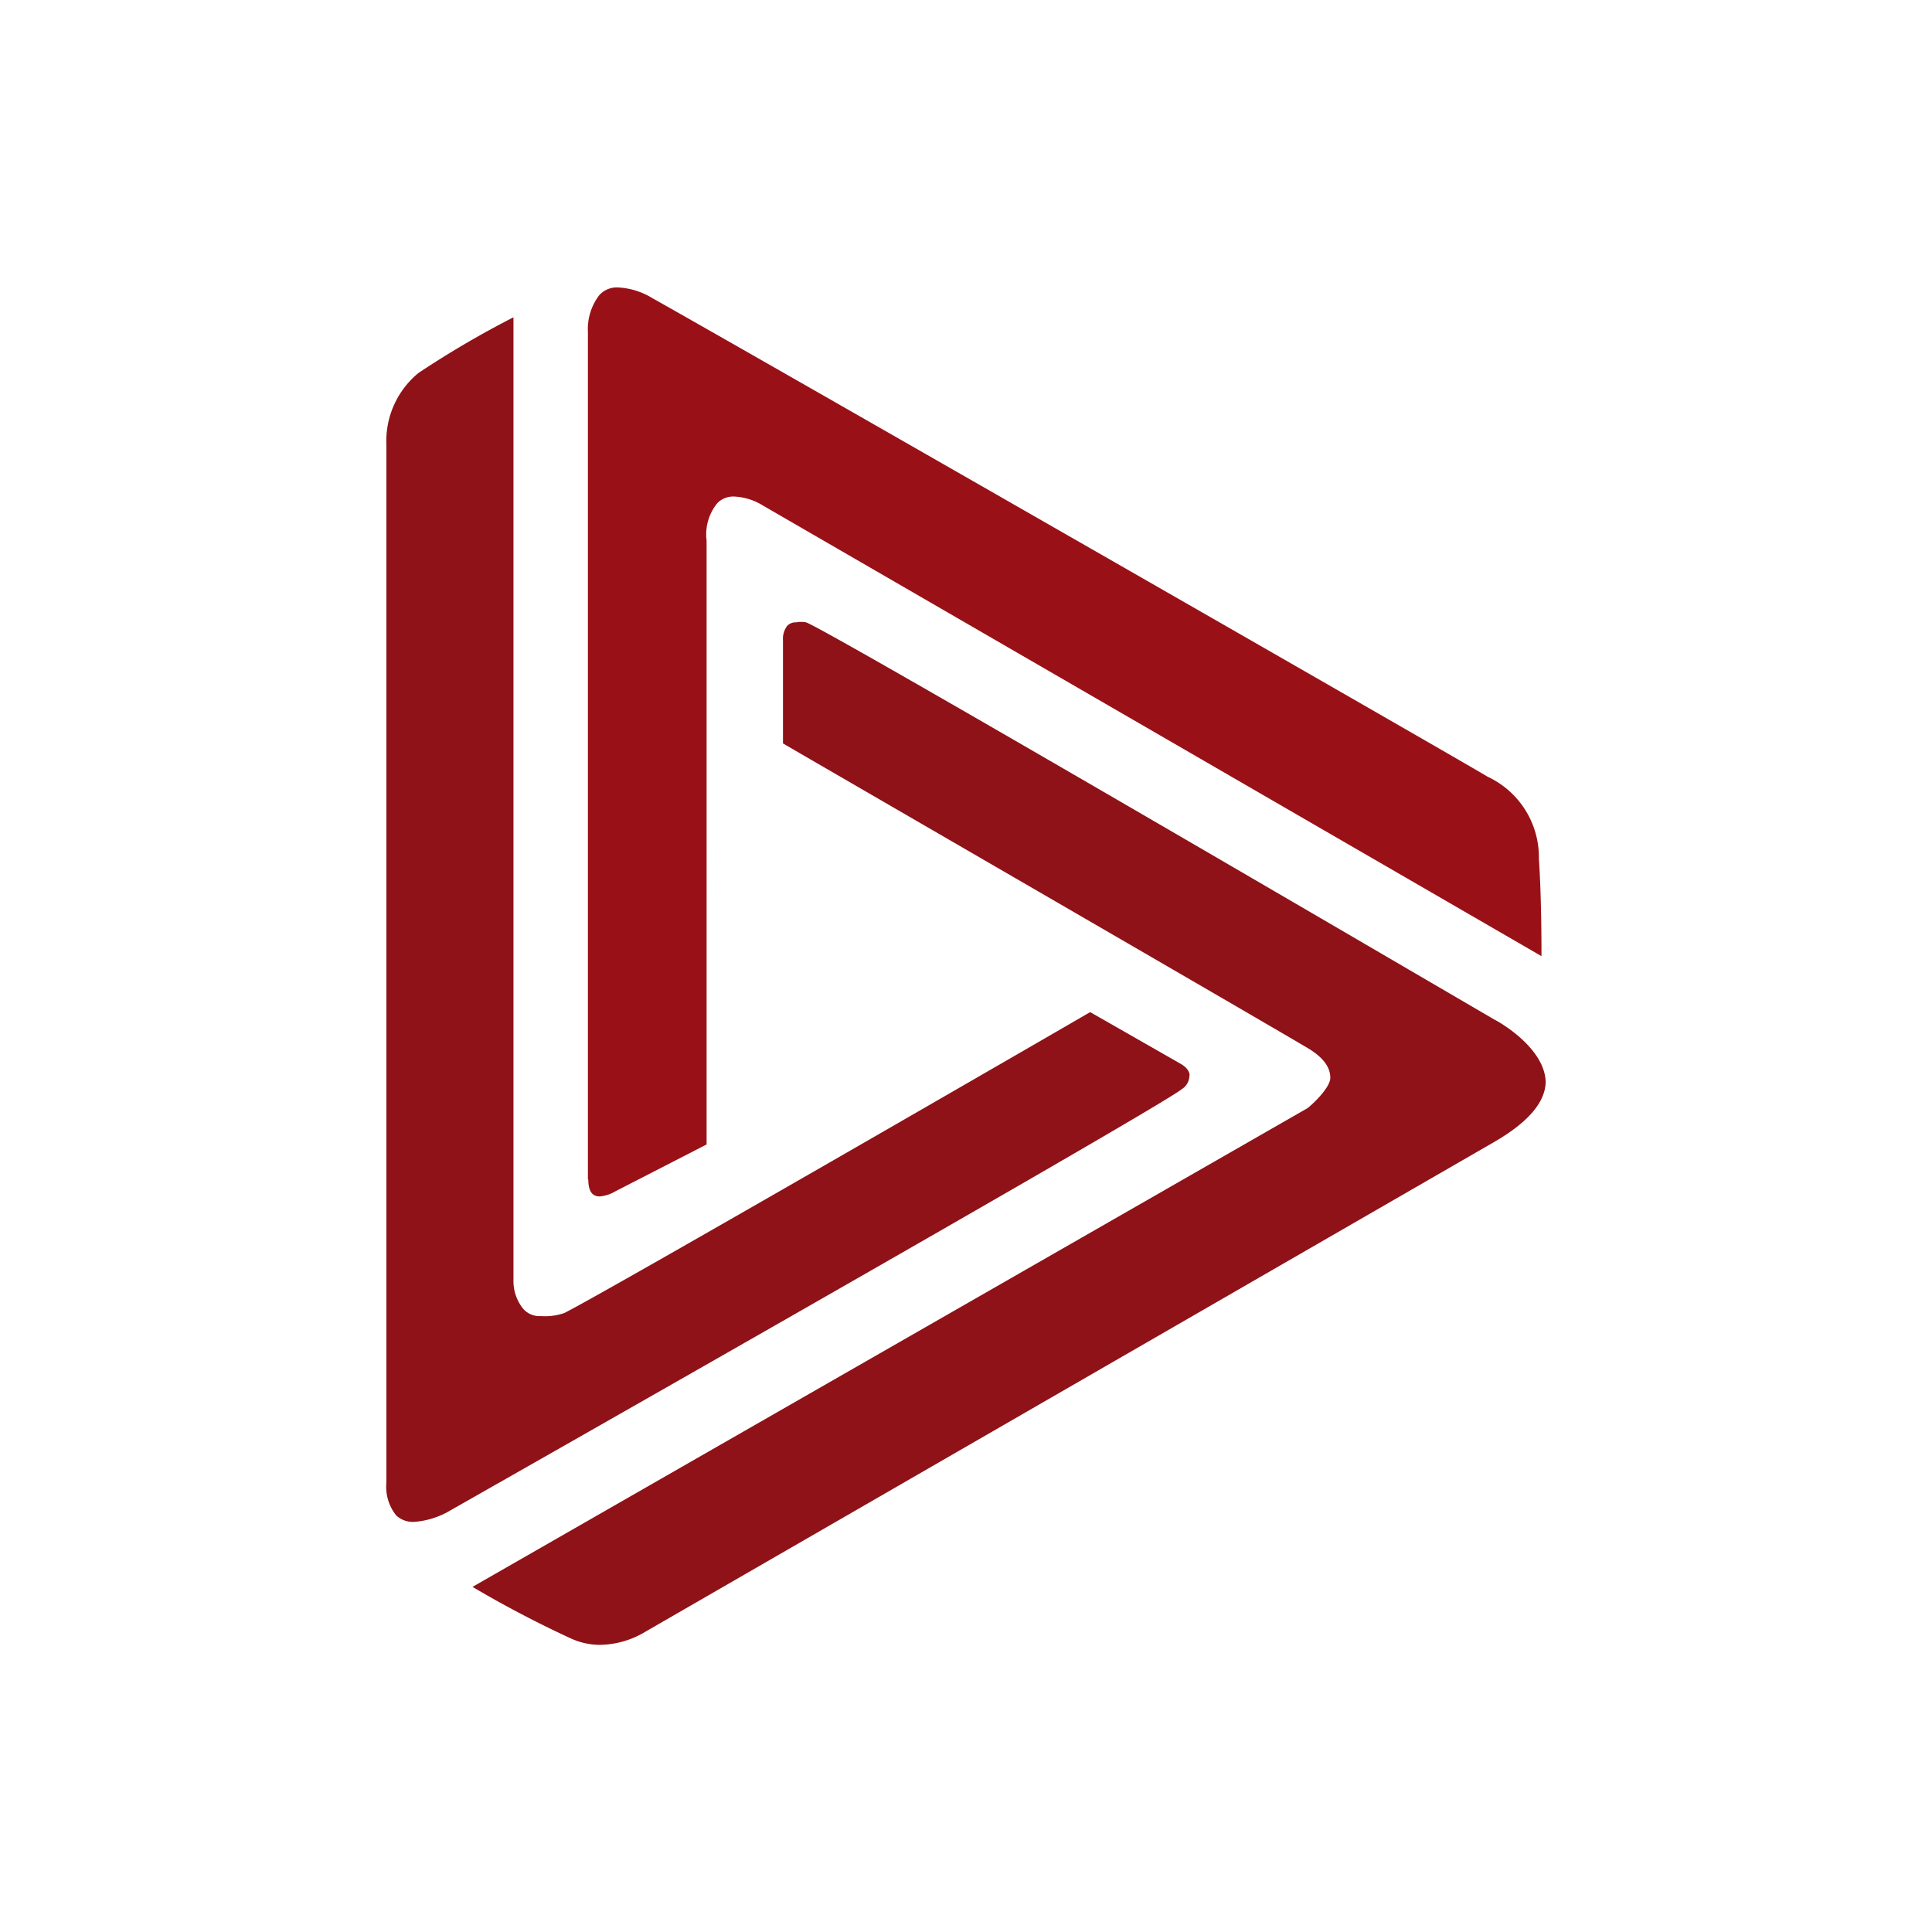
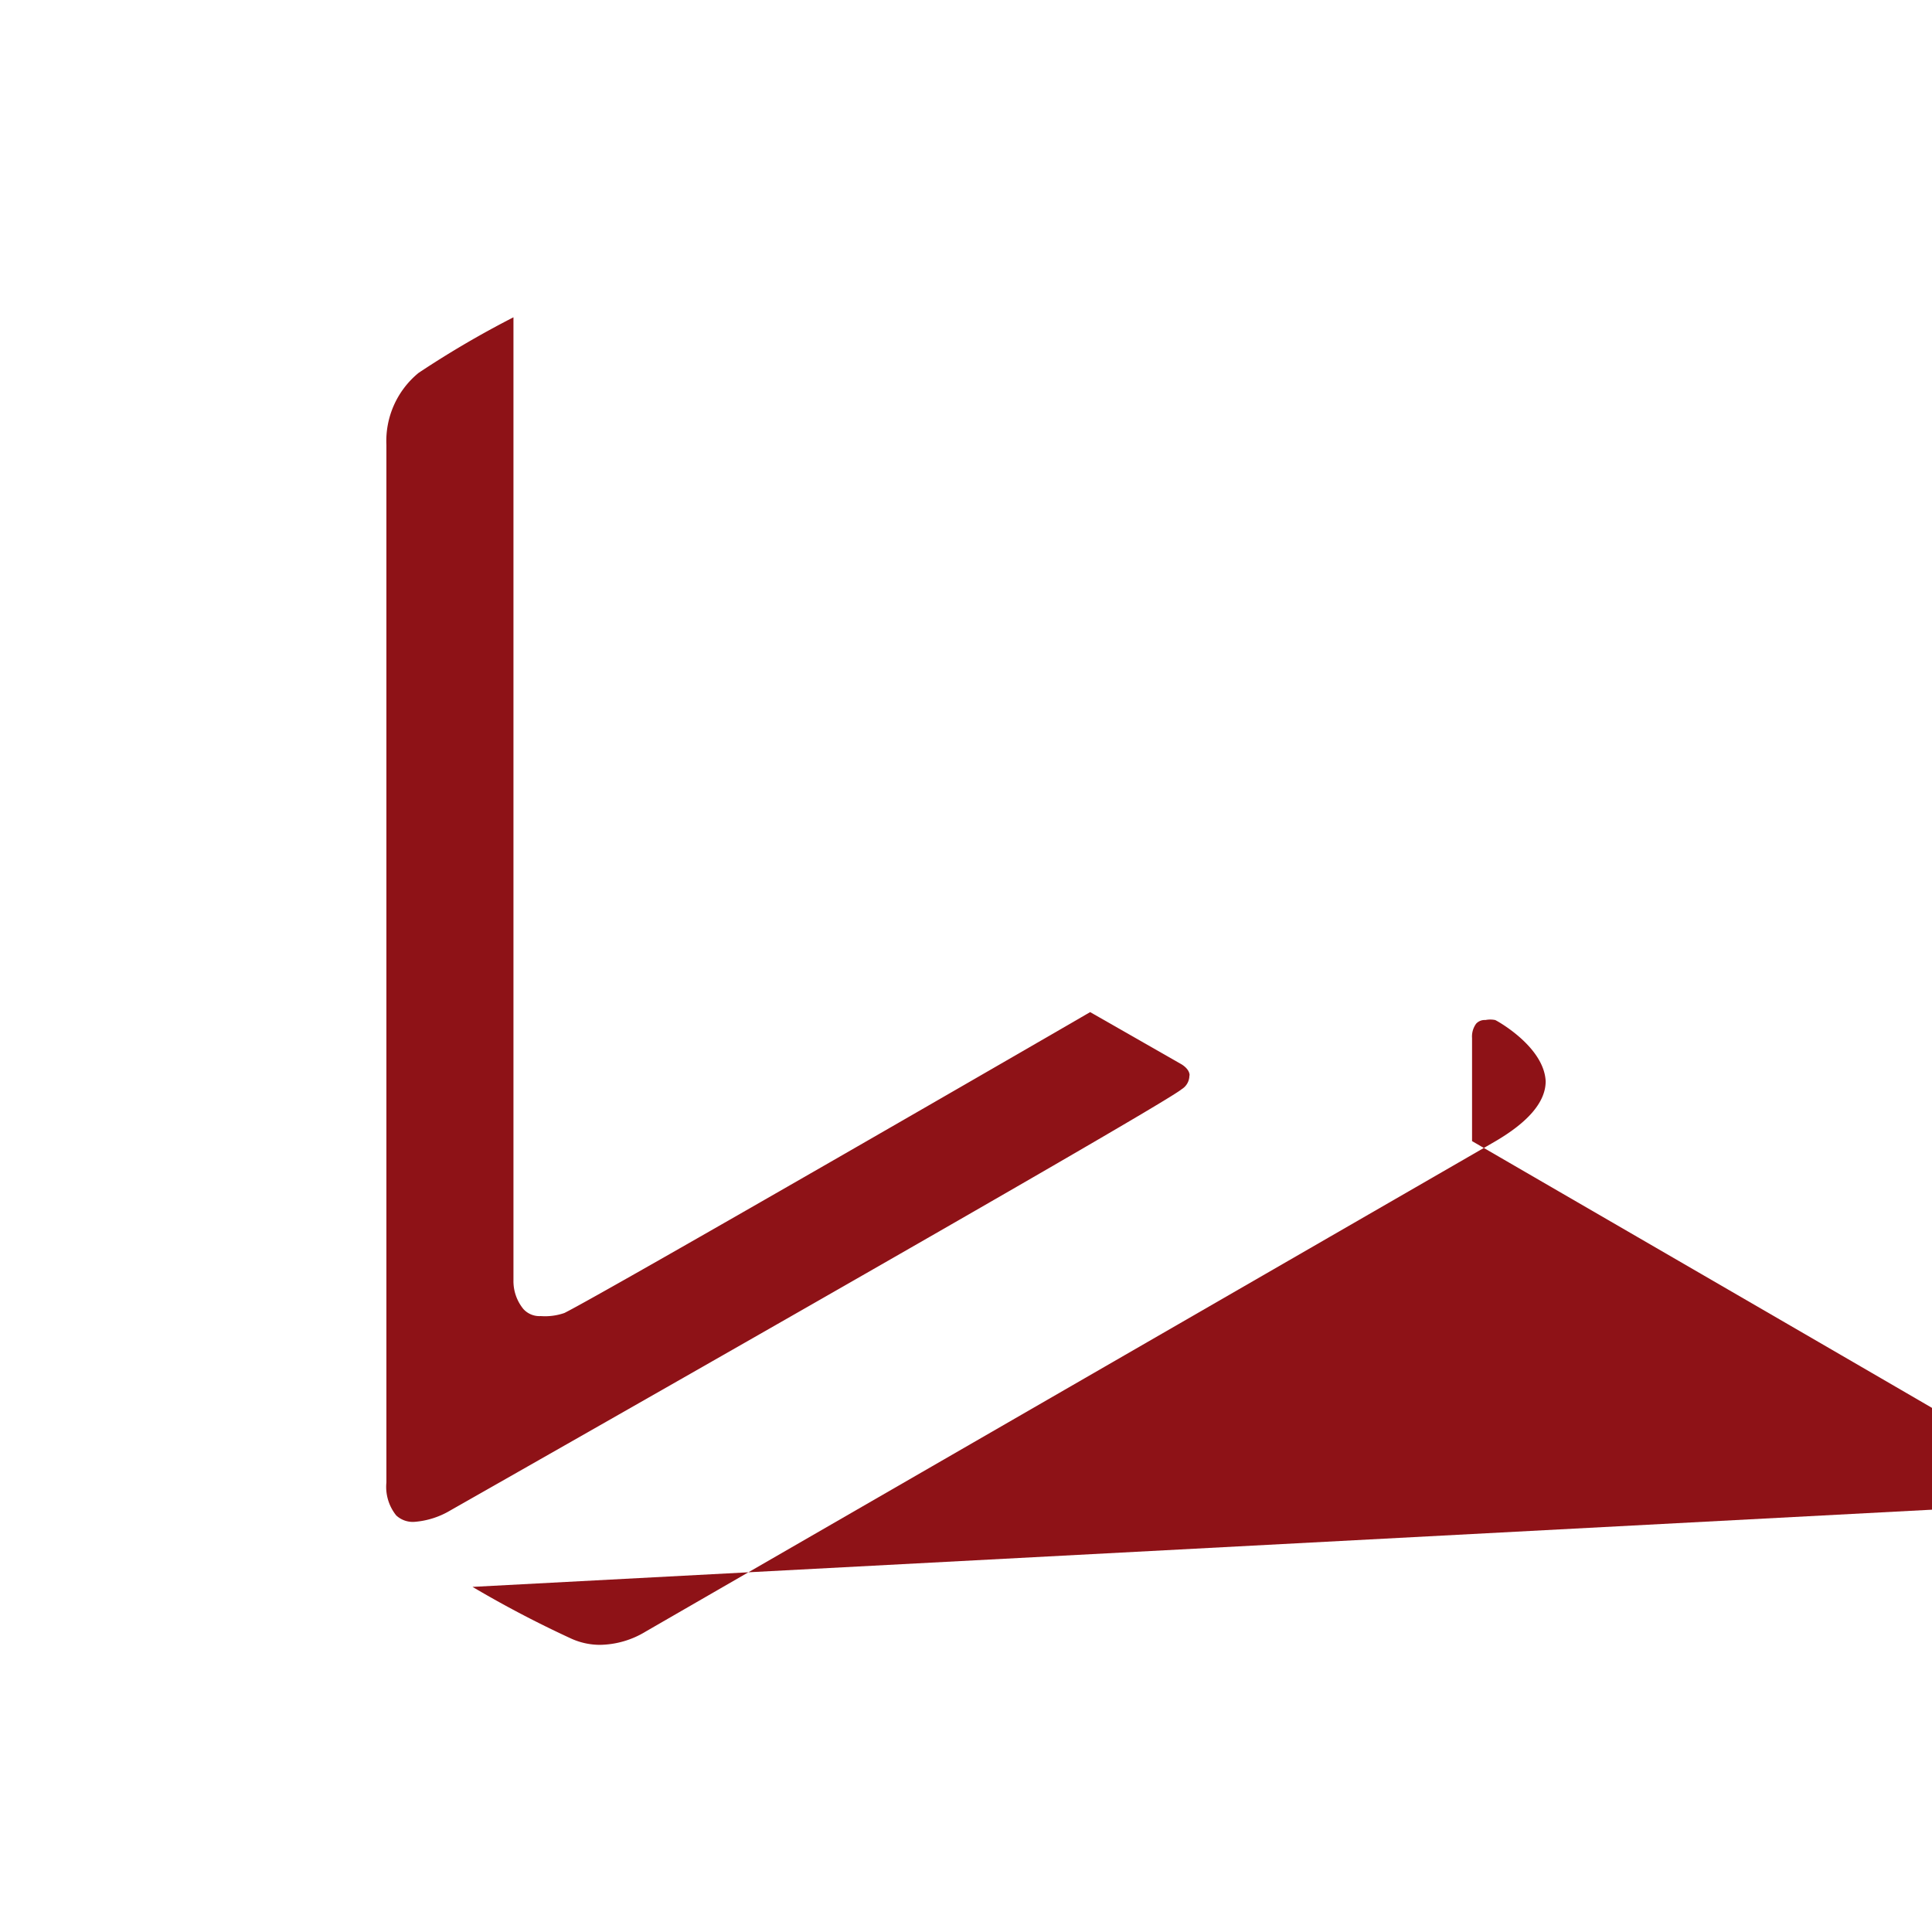
<svg xmlns="http://www.w3.org/2000/svg" id="Layer_1" data-name="Layer 1" viewBox="0 0 300 300">
  <path d="M184.72,167c0-1.12-1.44-1.84-1.44-1.84l-14-8c-3.68,2.15-75.25,43.53-81.64,46.72a9.14,9.14,0,0,1-3.67.48,3.35,3.35,0,0,1-2.72-1.12,6.85,6.85,0,0,1-1.52-4.47V49.27A149.52,149.52,0,0,0,65,57.9a13.67,13.67,0,0,0-5,11.19v161.1a7.09,7.09,0,0,0,1.52,5.12,3.77,3.77,0,0,0,2.87,1,12.8,12.8,0,0,0,5.52-1.76c1.12-.64,110.55-62.78,113.58-65.42a2.49,2.49,0,0,0,1.2-2.15Z" fill="#8e1217" />
-   <path d="M232.17,158.39c-1-.56-103.21-60.4-107-61.75a3.89,3.89,0,0,0-1.52,0,1.79,1.79,0,0,0-1.43.56,3.37,3.37,0,0,0-.64,2.24v16c3.67,2.15,75.16,43.53,81.32,47.21,2.47,1.43,3.67,3,3.67,4.71s-3.43,4.72-3.67,4.79L73.37,246.41a169.91,169.91,0,0,0,15.26,8,10.82,10.82,0,0,0,4.55,1,14,14,0,0,0,7.11-2.08l131.72-76c5.19-3,8-6.16,8-9.43C239.76,162.46,232.25,158.39,232.17,158.39Z" fill="#8e1217" />
-   <path d="M91.35,183.14c0,1.84.63,2.64,1.76,2.64a5.67,5.67,0,0,0,2.46-.8l14.15-7.27V83.94a7.67,7.67,0,0,1,1.68-5.83,3.47,3.47,0,0,1,2.71-1,9.26,9.26,0,0,1,4.31,1.36l120.94,70c0-1.92,0-9.19-.4-15.1a13.81,13.81,0,0,0-8-12.78c-1.12-.8-119.18-68.46-129.64-74.28a11.24,11.24,0,0,0-5.27-1.67,3.66,3.66,0,0,0-3,1.2,8.62,8.62,0,0,0-1.76,5.66V183.15Z" fill="#991117" />
+   <path d="M232.17,158.39a3.89,3.89,0,0,0-1.52,0,1.79,1.79,0,0,0-1.43.56,3.37,3.37,0,0,0-.64,2.24v16c3.67,2.15,75.16,43.53,81.32,47.21,2.47,1.43,3.67,3,3.67,4.71s-3.43,4.72-3.67,4.79L73.37,246.41a169.91,169.91,0,0,0,15.26,8,10.82,10.82,0,0,0,4.55,1,14,14,0,0,0,7.11-2.08l131.72-76c5.19-3,8-6.16,8-9.43C239.76,162.46,232.25,158.39,232.17,158.39Z" fill="#8e1217" />
</svg>